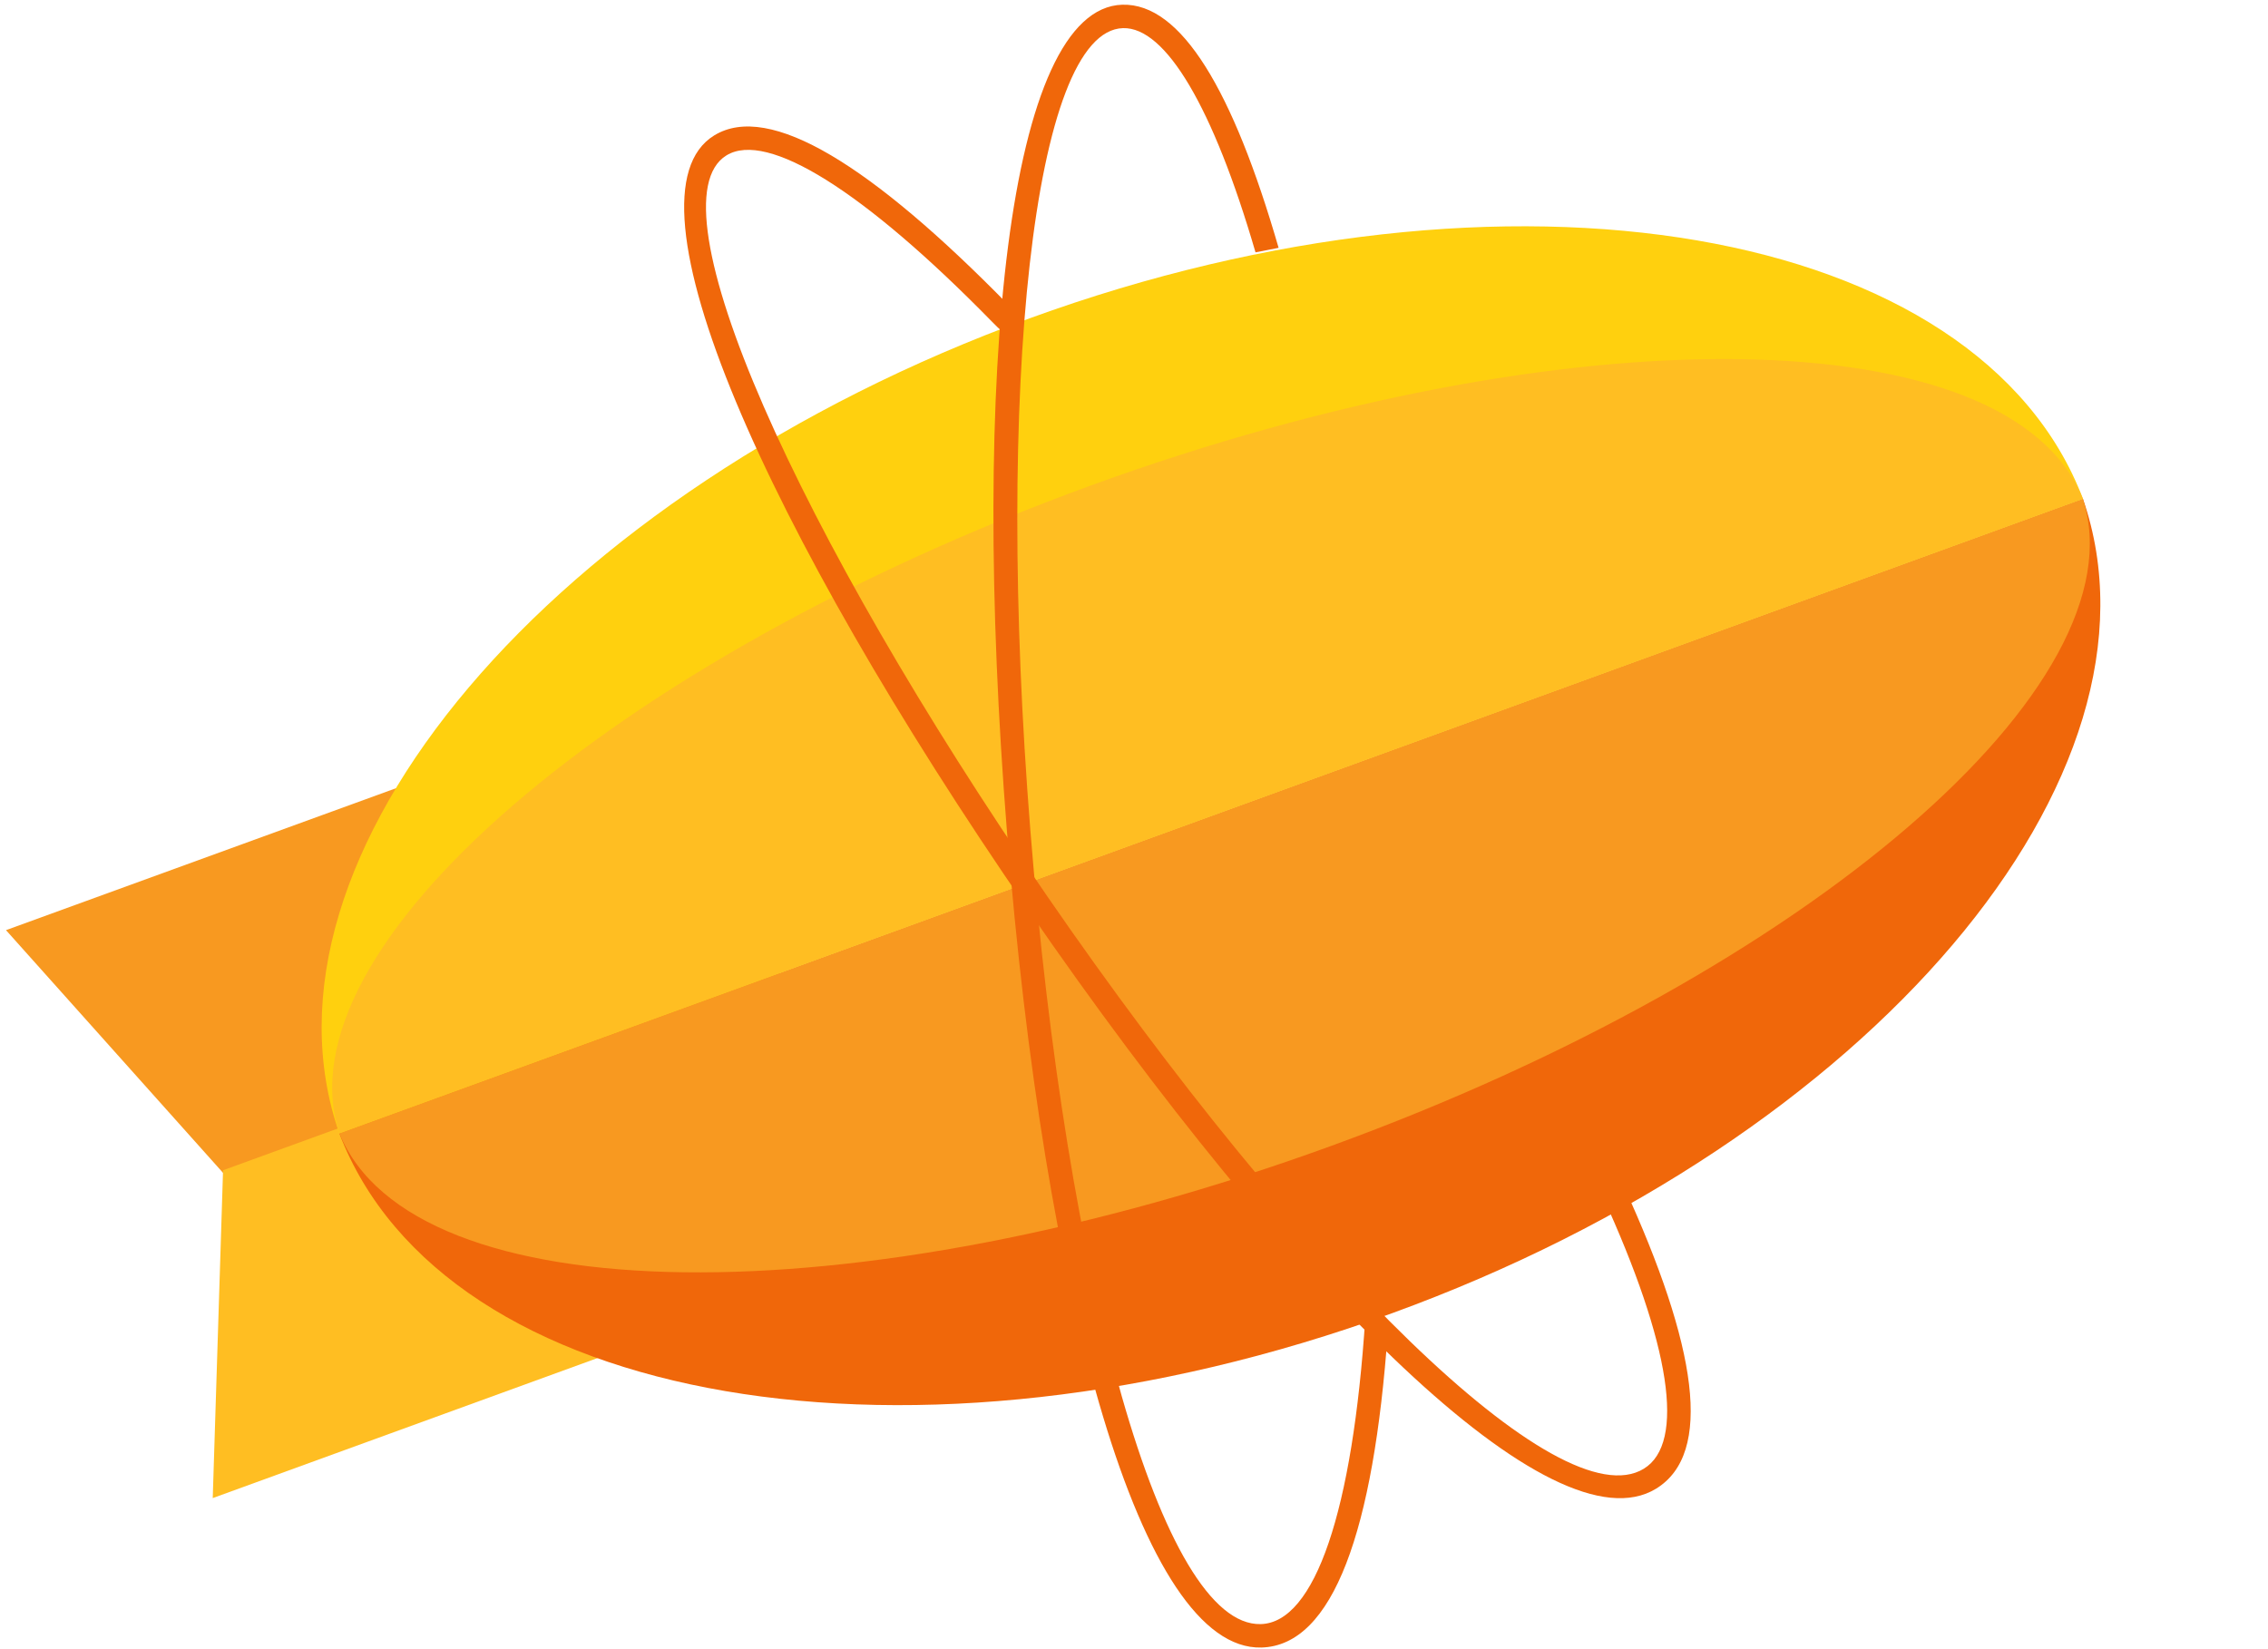
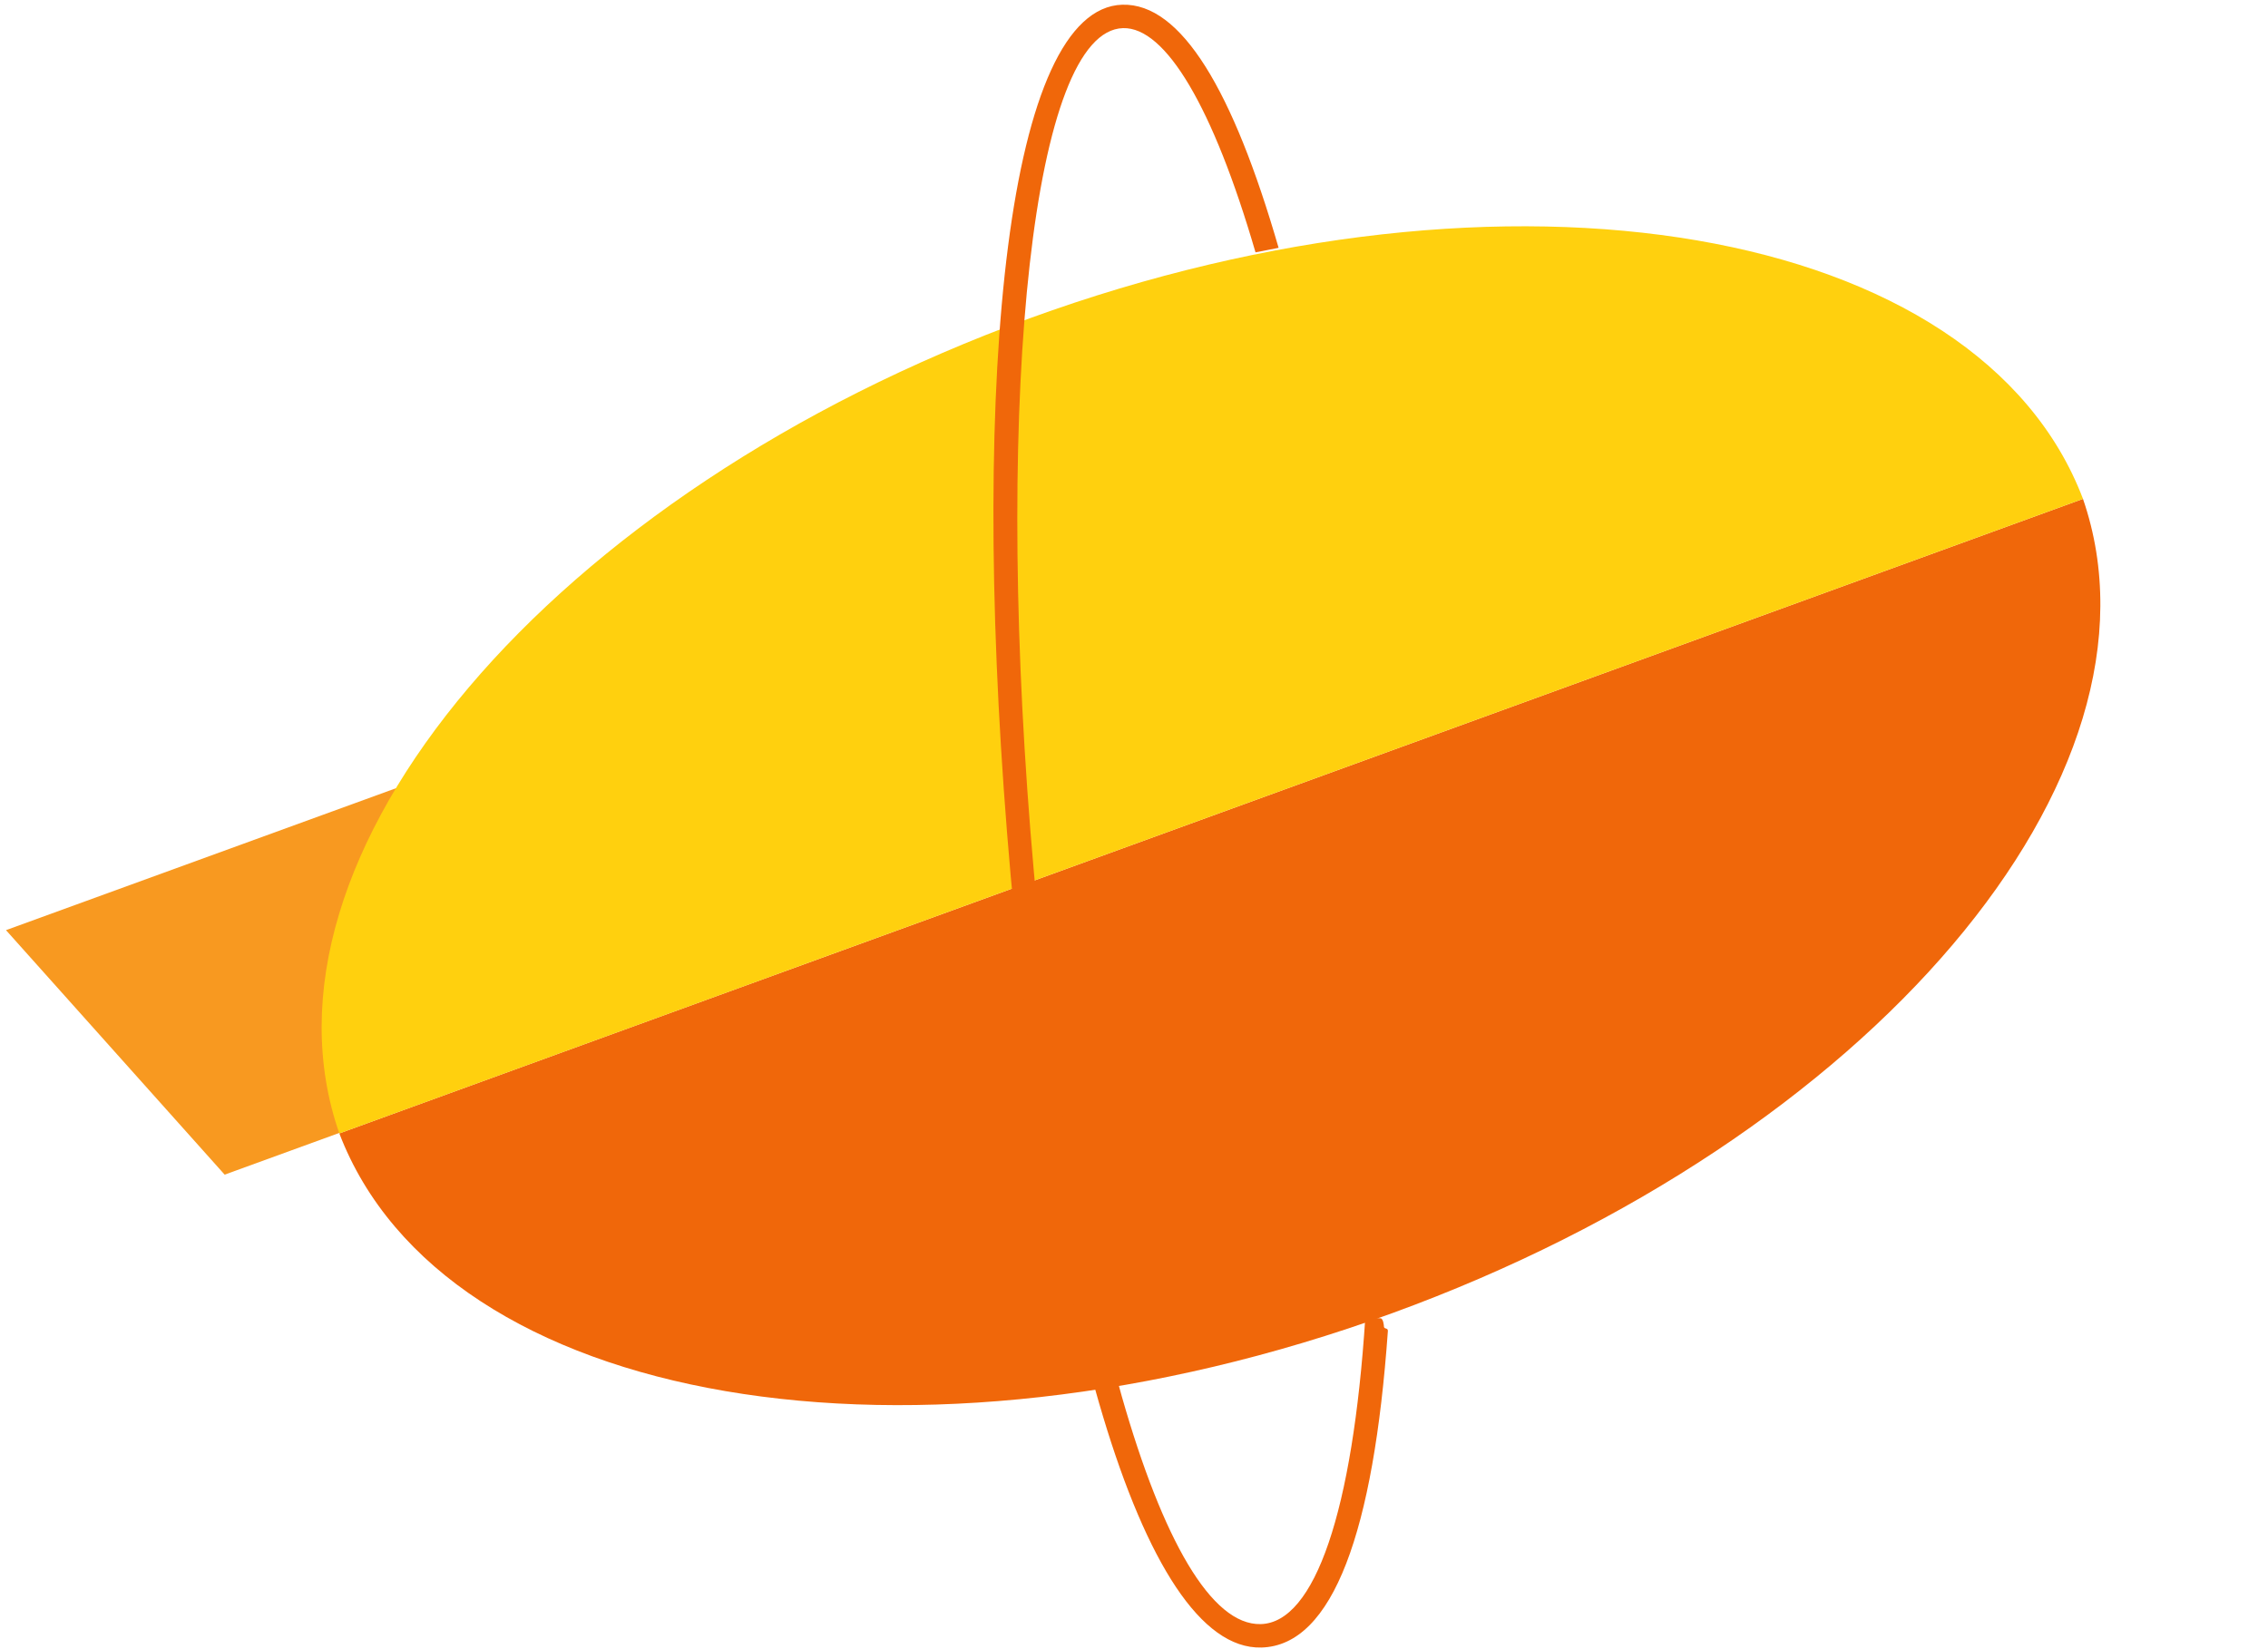
<svg xmlns="http://www.w3.org/2000/svg" width="242px" height="176px" viewBox="0 0 242 176" version="1.1">
  <title>zeplin-logo</title>
  <desc>Created with Sketch.</desc>
  <defs />
  <g id="zeplin-logo" stroke="none" stroke-width="1" fill="none" fill-rule="evenodd">
    <g id="Group">
      <polygon id="Rectangle-74" fill="#F89920" transform="translate(41.905, 101.539) rotate(-20) translate(-41.905, -101.539) " points="16.905 117.789 3.905 85.289 79.905 85.289 79.905 117.789" />
-       <polygon id="Rectangle-74-Copy" fill="#FFBE22" transform="translate(52.85, 131.61) scale(1, -1) rotate(20) translate(-52.85, -131.61) " points="27.85 147.86 14.85 115.36 90.85 115.36 90.85 147.86" />
      <path d="M237.882,85.399 C237.36,116.626 193.238,141.849 138.887,141.849 C84.535,141.849 40.413,116.626 39.891,85.399 L237.882,85.399 L237.882,85.399 Z" id="Path" fill="#F0670A" transform="translate(138.887, 113.624) rotate(-20) translate(-138.887, -113.624) " />
      <path d="M218.559,88.806 C218.132,57.532 173.973,32.256 119.562,32.256 C65.152,32.256 20.993,57.532 20.566,88.806 L218.559,88.806 L218.559,88.806 Z" id="Path" fill="#FFD00E" transform="translate(119.562, 60.531) rotate(-20) translate(-119.562, -60.531) " />
-       <path d="M234.627,85.971 C233.84,106.706 189.822,123.421 135.637,123.421 C81.453,123.421 37.435,106.706 36.648,85.971 L234.627,85.971 L234.627,85.971 Z" id="Path" fill="#F89920" transform="translate(135.637, 104.696) rotate(-20) translate(-135.637, -104.696) " />
-       <path d="M221.805,88.233 C221.159,67.452 177.086,50.683 122.812,50.683 C68.537,50.683 24.464,67.452 23.819,88.233 L221.805,88.233 L221.805,88.233 Z" id="Path" fill="#FFBE22" transform="translate(122.812, 69.458) rotate(-20) translate(-122.812, -69.458) " />
      <path d="M136.429,26.448 C131.569,9.645 126.038,0.323 119.755,0.503 C107.599,0.849 103.513,39.386 107.446,88.768 C111.421,138.673 121.733,176.163 134.589,175.825 C142.256,175.623 146.574,163.358 148.088,142.064 C148.119,141.629 147.635,141.931 147.663,141.488 C147.663,141.488 147.601,140.71 147.312,140.692 C146.769,140.656 145.683,140.586 145.683,140.586 C144.346,161.26 140.301,173.174 134.524,173.325 C123.958,173.603 113.758,136.518 109.938,88.57 C106.182,41.412 110.226,3.275 119.826,3.002 C124.369,2.872 129.459,11.455 133.965,26.93 C133.965,26.93 136.431,26.456 136.429,26.448 Z" id="Shape" fill="#F0670A" fill-rule="nonzero" />
-       <path d="M76.199,14.458 C65.845,20.835 81.575,56.253 109.673,97.052 C138.068,138.283 165.742,165.594 176.707,158.873 C182.835,155.117 181.115,143.715 173.225,126.501 C172.937,125.873 172.195,125.598 171.567,125.885 C170.94,126.173 170.664,126.915 170.952,127.543 C178.288,143.546 179.866,154.005 175.401,156.742 C166.39,162.265 139.013,135.249 111.732,95.634 C84.9,56.673 69.333,21.623 77.51,16.586 C81.853,13.911 92.179,20.365 105.825,34.307 C105.977,34.462 106.851,35.366 107.045,35.425 C107.468,35.554 107.255,34.657 107.593,34.325 C108.086,33.843 108.095,33.051 107.612,32.558 C93.034,17.664 82.093,10.827 76.199,14.458 Z" id="Shape" fill="#F0670A" fill-rule="nonzero" />
    </g>
  </g>
</svg>